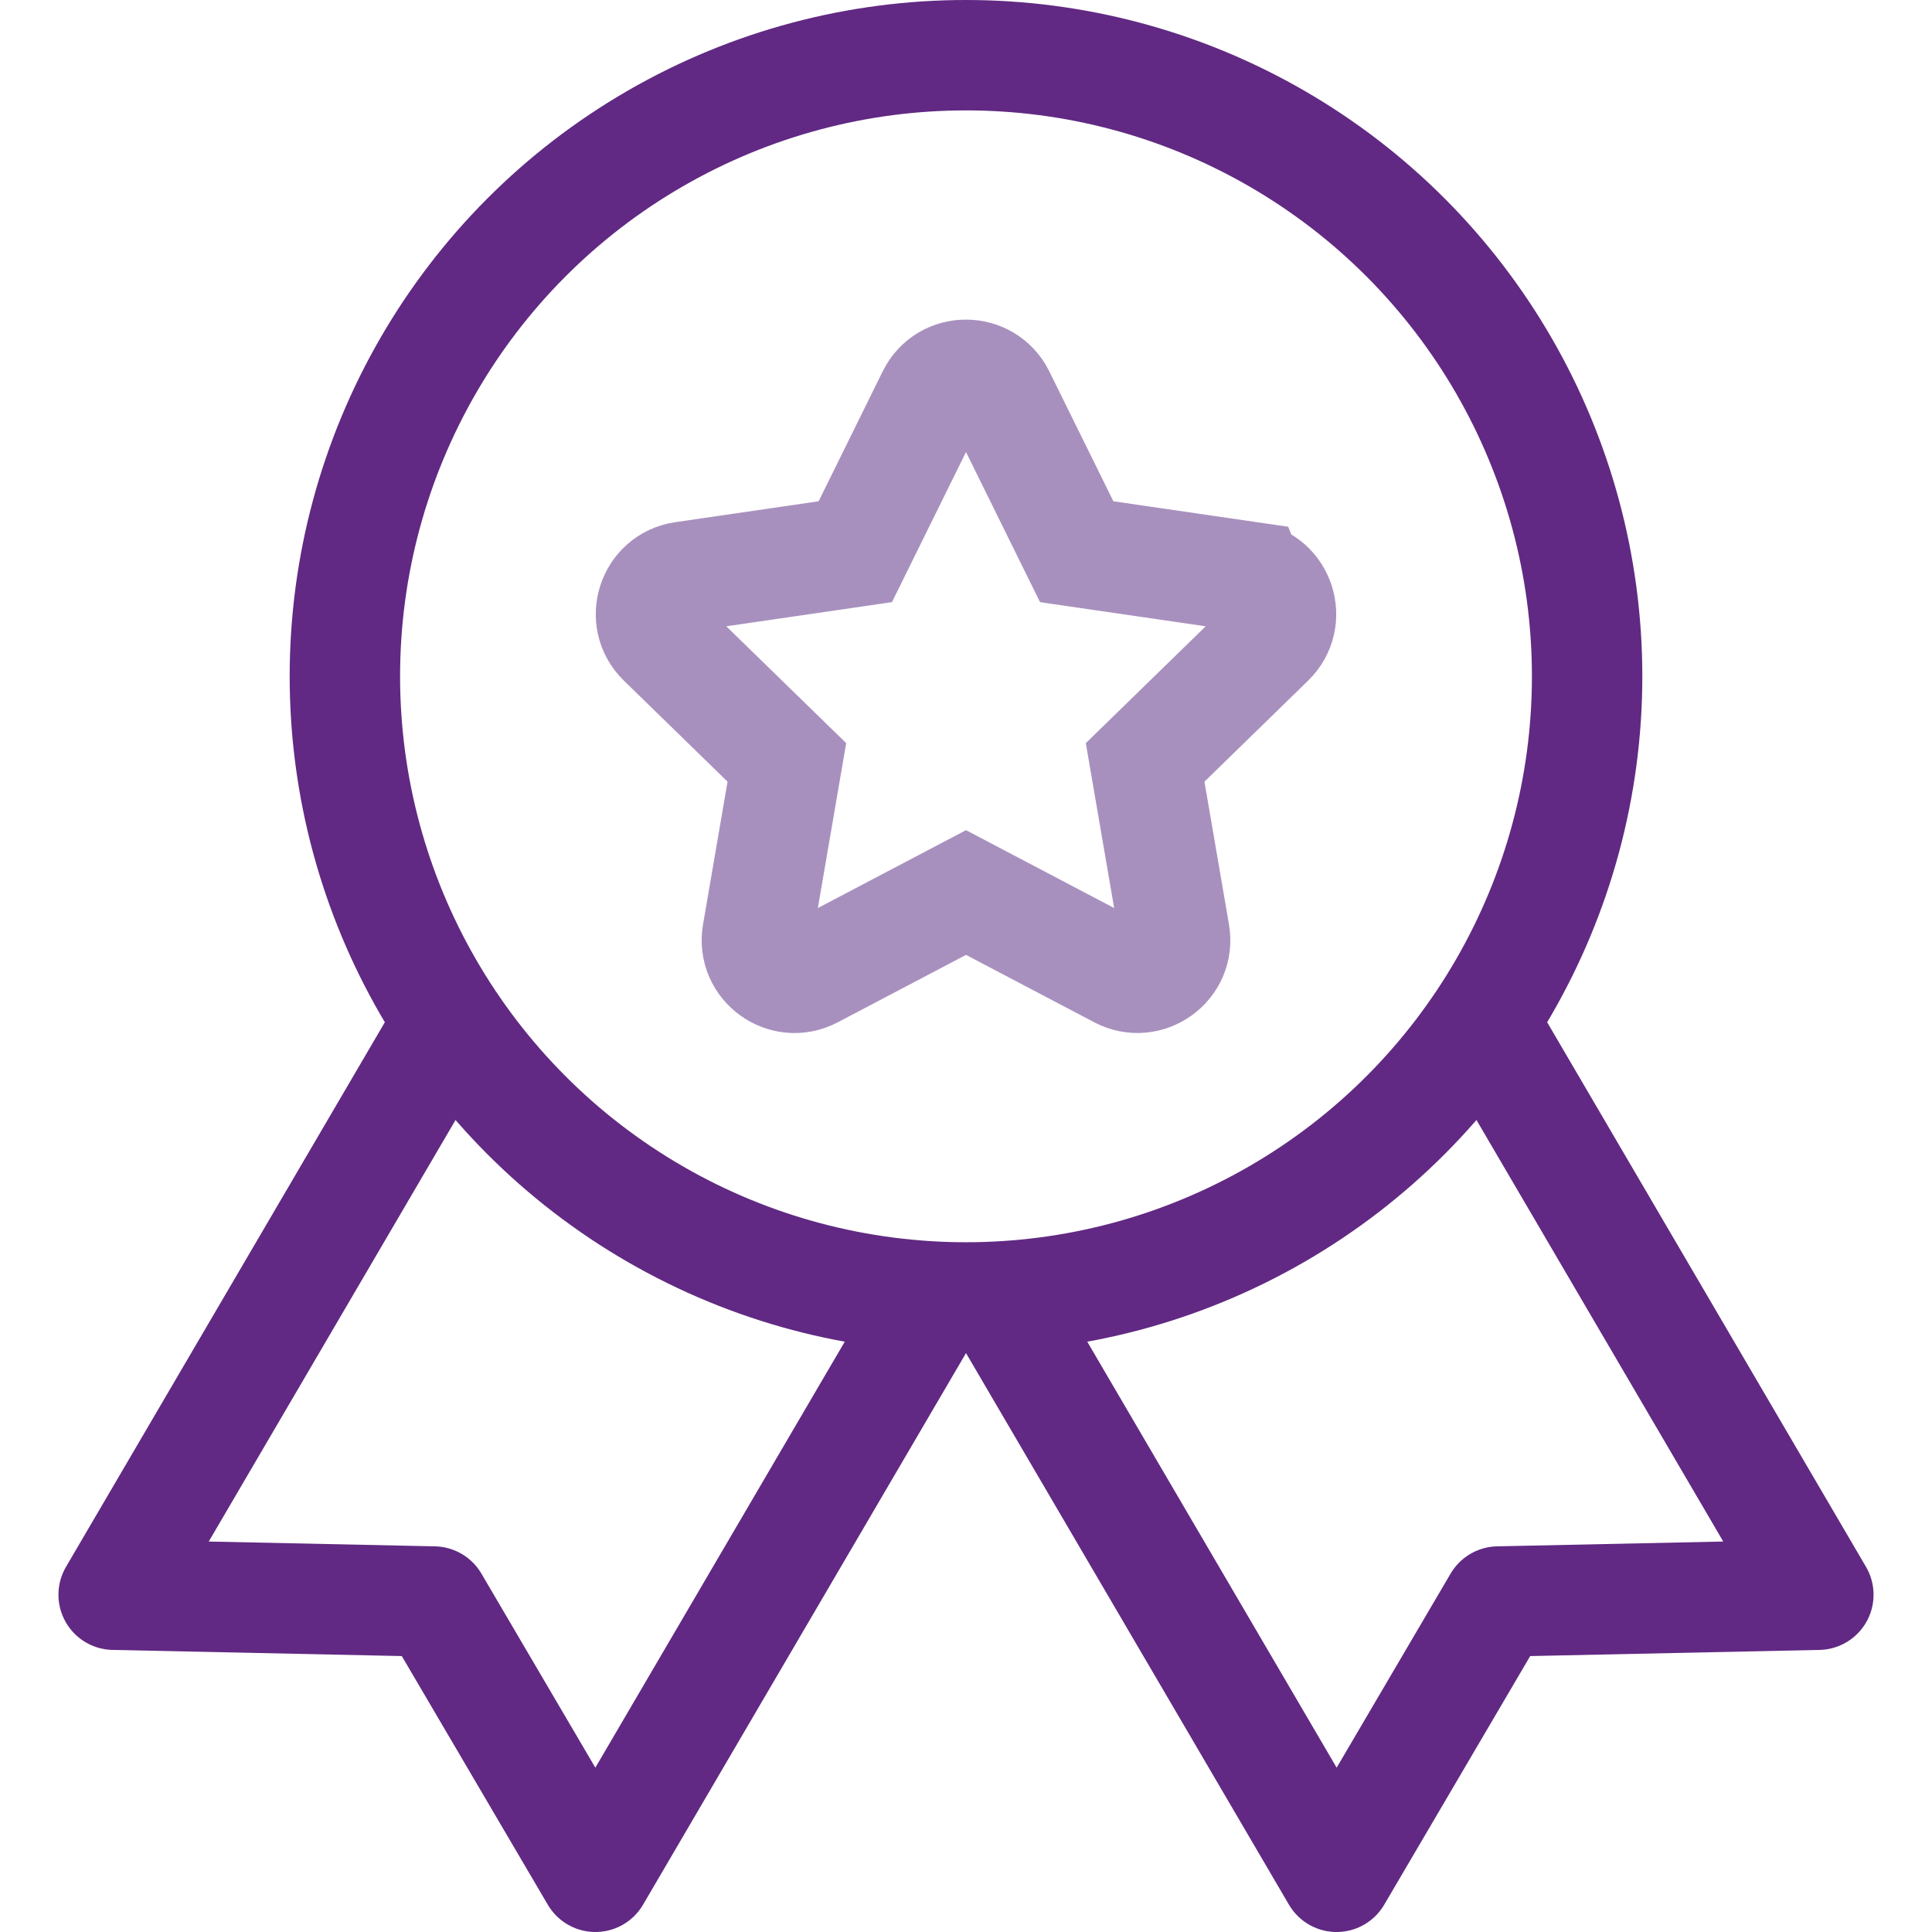
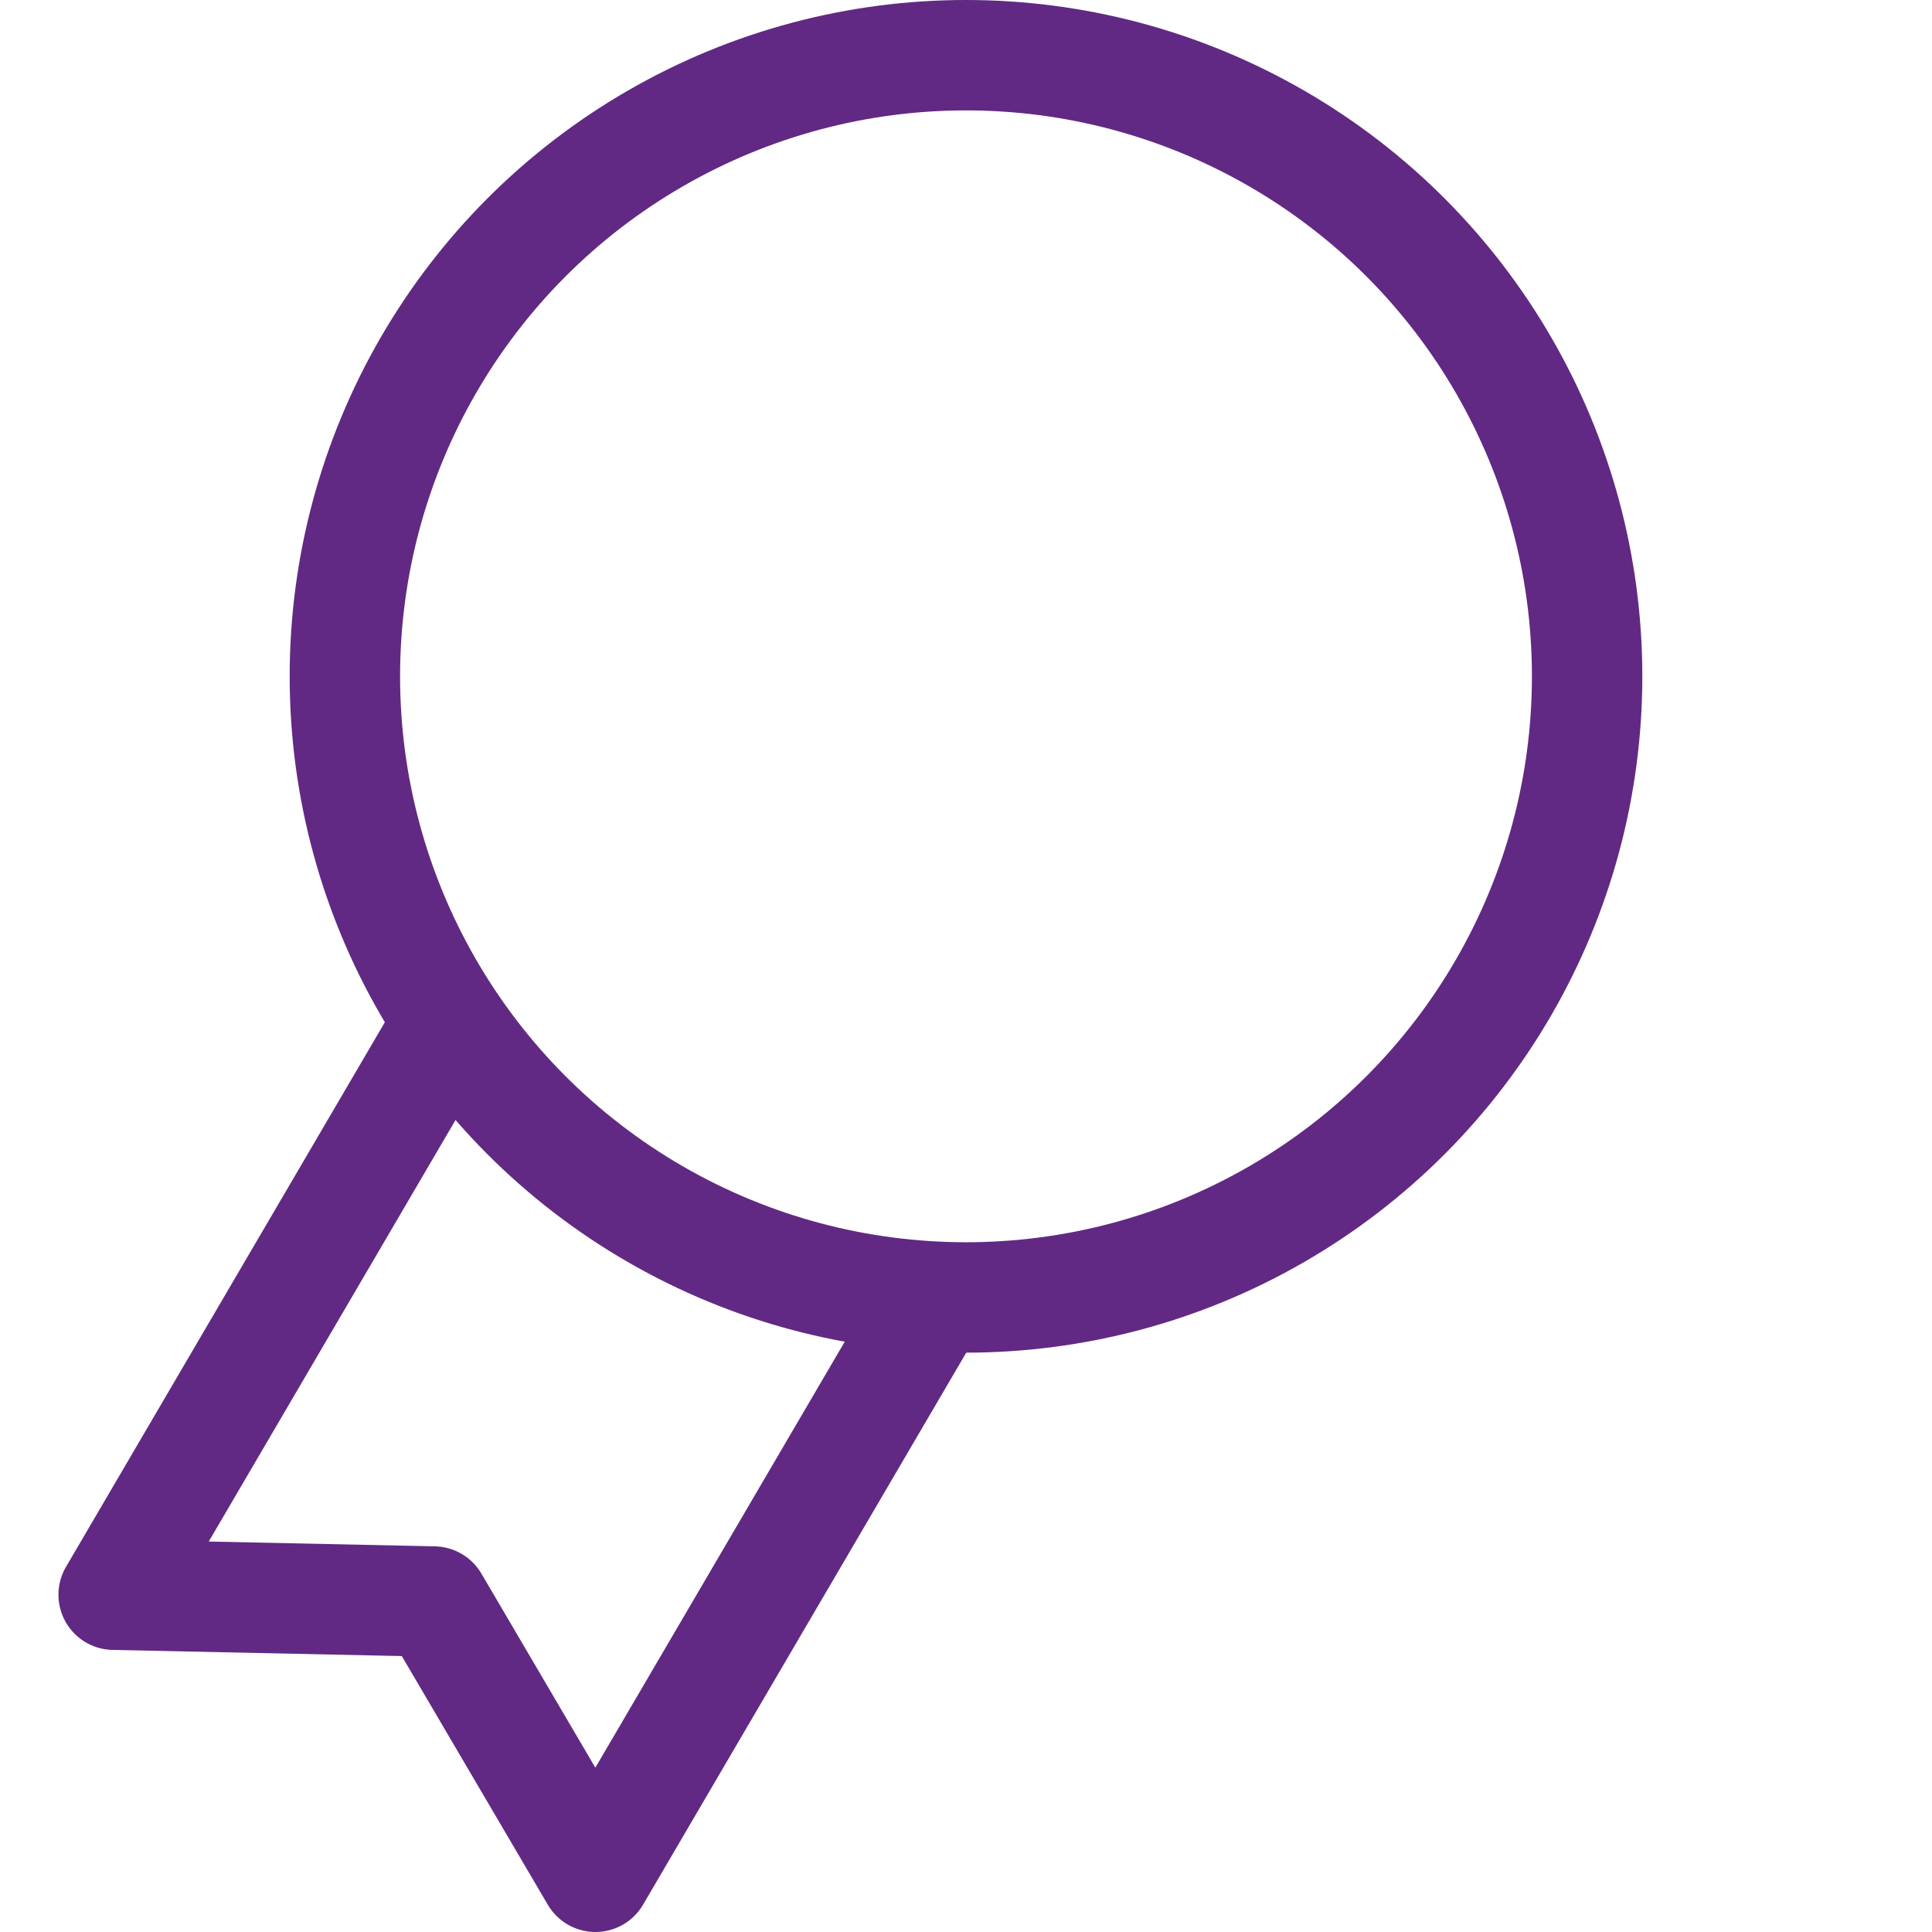
<svg xmlns="http://www.w3.org/2000/svg" id="Artwork" viewBox="0 0 140 140">
  <defs>
    <style>.cls-1{stroke:#a890be;stroke-miterlimit:10;}.cls-1,.cls-2{fill:none;stroke-linecap:round;stroke-width:8px;}.cls-2{stroke:#612983;stroke-linejoin:round;}</style>
  </defs>
  <circle class="cls-2" cx="70" cy="49.009" r="45.009" />
-   <path class="cls-1" d="M90.49,41.796l-12.468-1.817-5.573-11.299c-.998-2.014-3.891-2.039-4.898,0h0l-5.573,11.299-12.468,1.818c-2.236,.324-3.132,3.081-1.51,4.659l9.02,8.79-2.133,12.417c-.384,2.244,1.98,3.925,3.96,2.876l11.154-5.863,11.154,5.863c1.98,1.041,4.344-.632,3.959-2.876l-2.133-12.417,9.02-8.79c1.621-1.579,.725-4.335-1.51-4.659Z" />
  <g>
-     <polyline class="cls-2" points="108.31 75.497 131.765 115.56 108.566 116.053 96.854 136 72.91 95.104" />
    <polyline class="cls-2" points="31.69 75.497 8.235 115.56 31.434 116.053 43.146 136 67.09 95.104" />
  </g>
</svg>